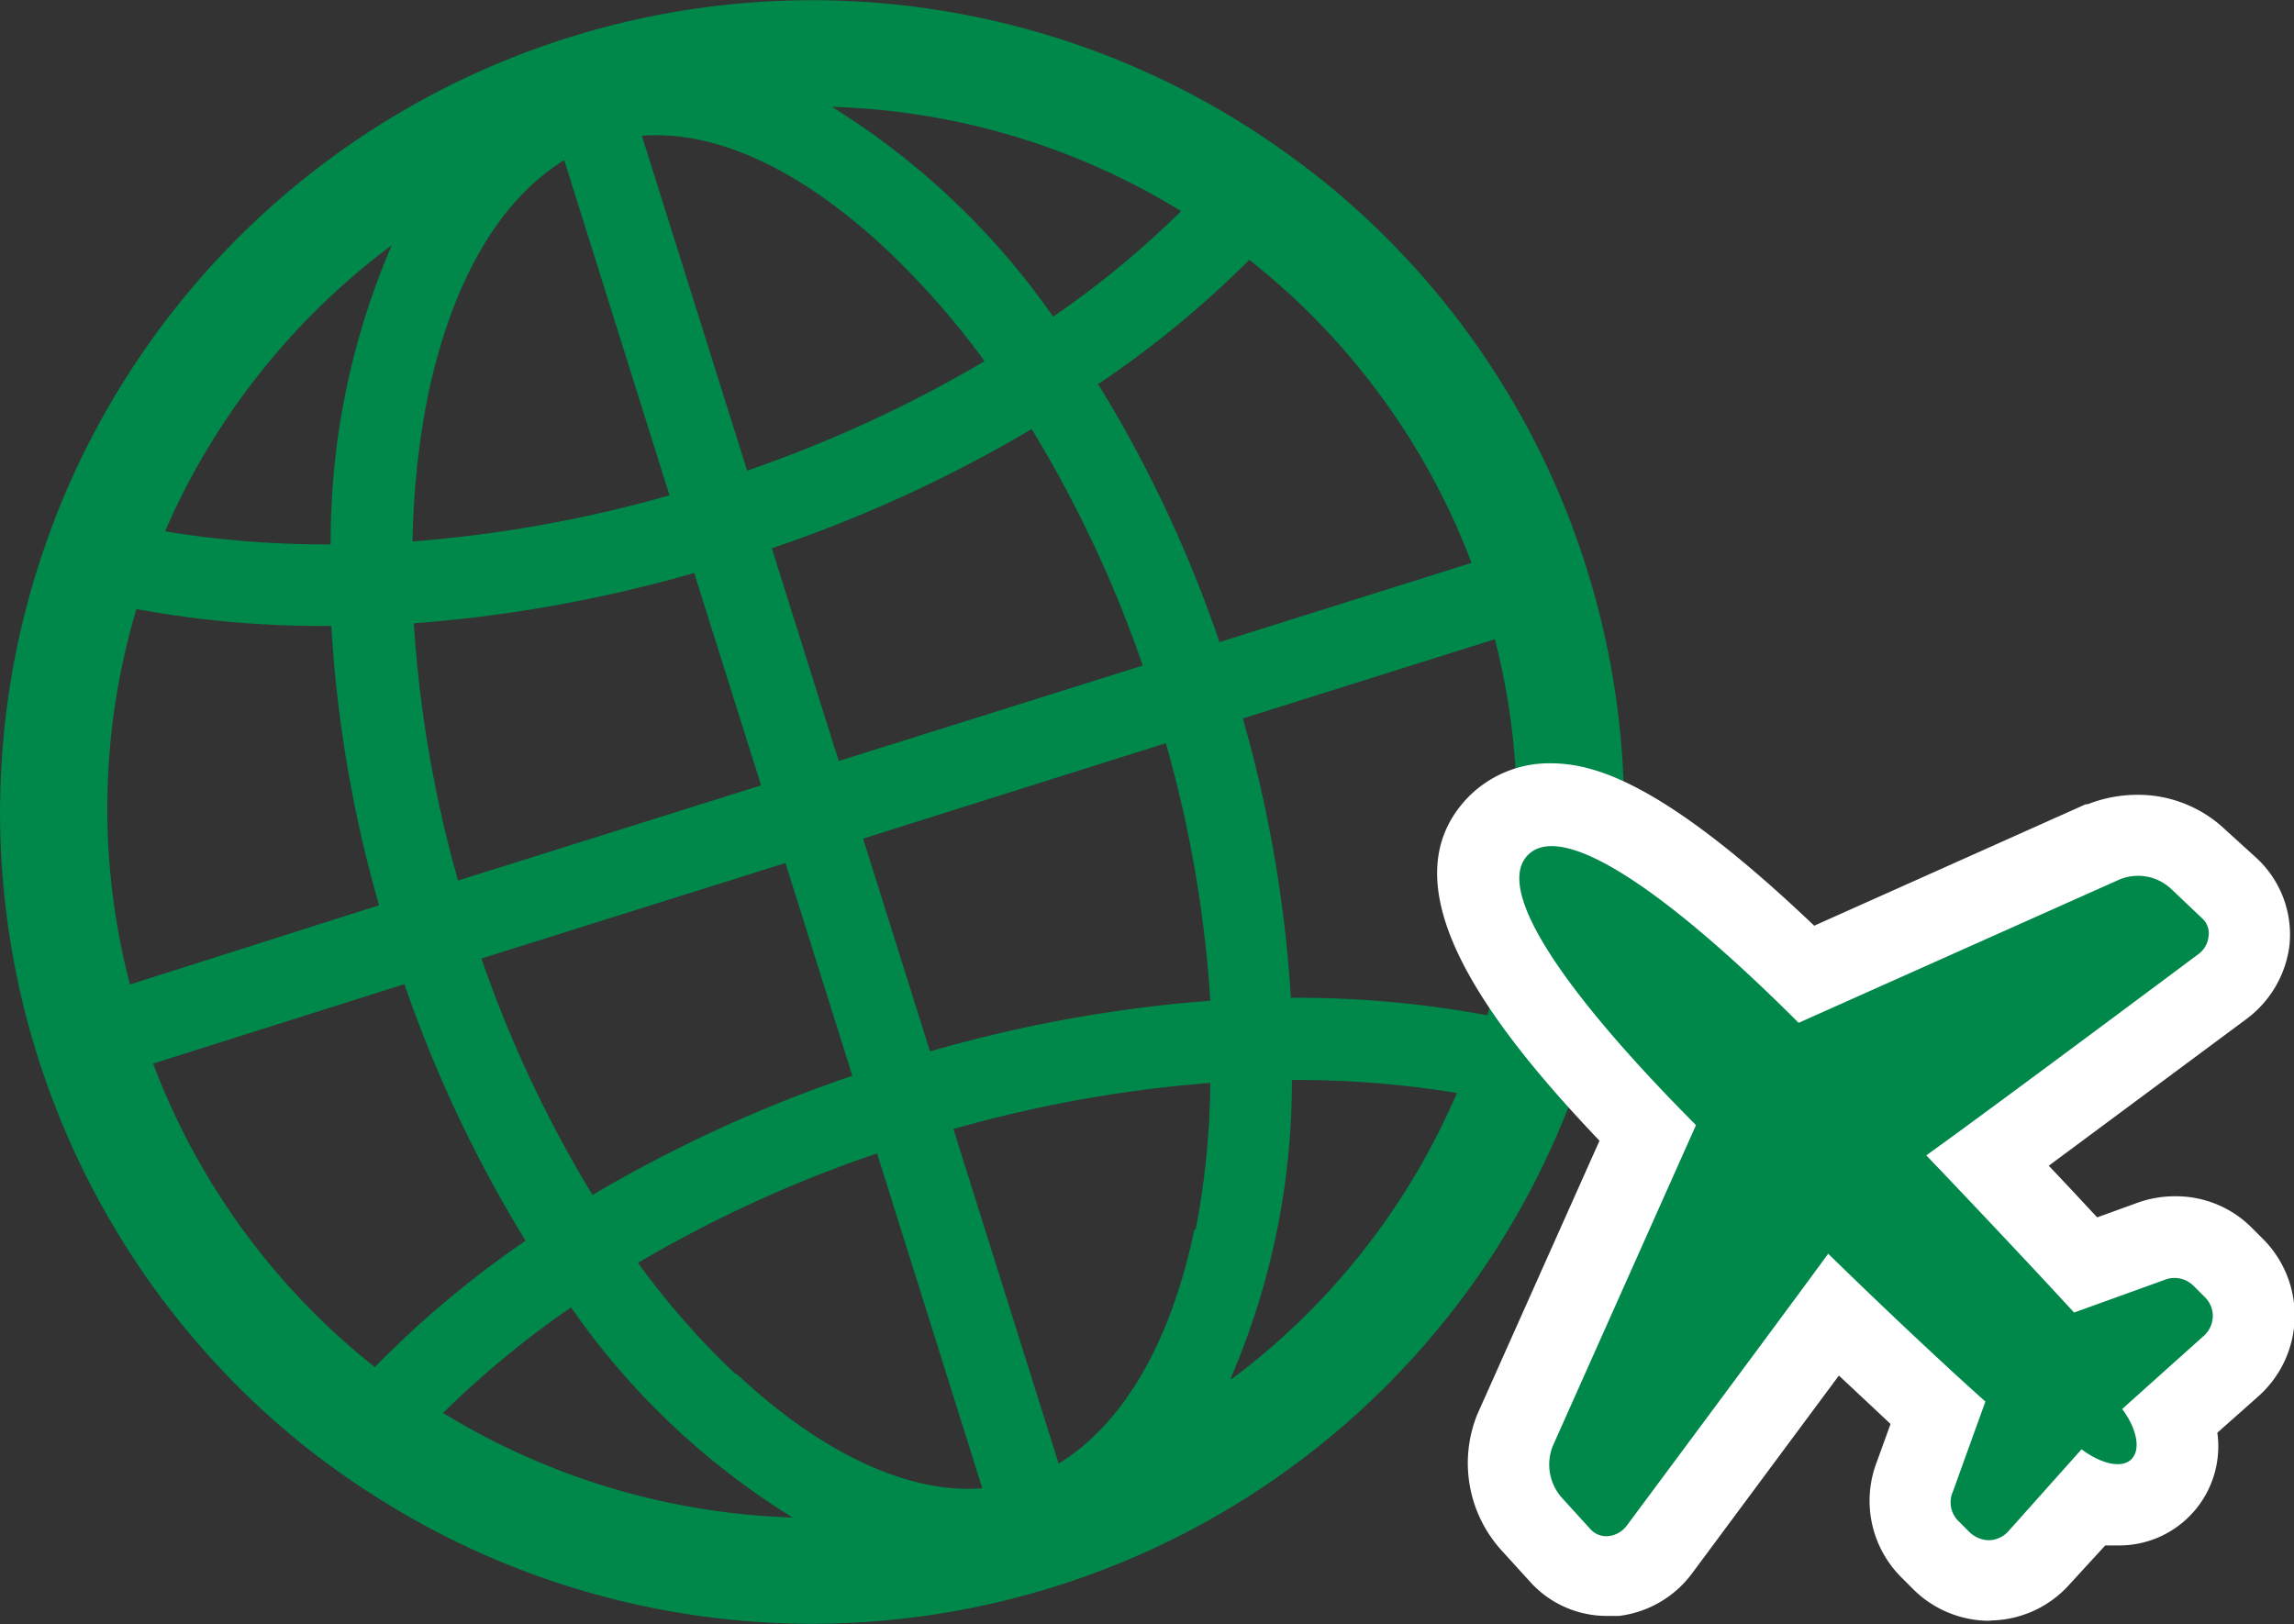
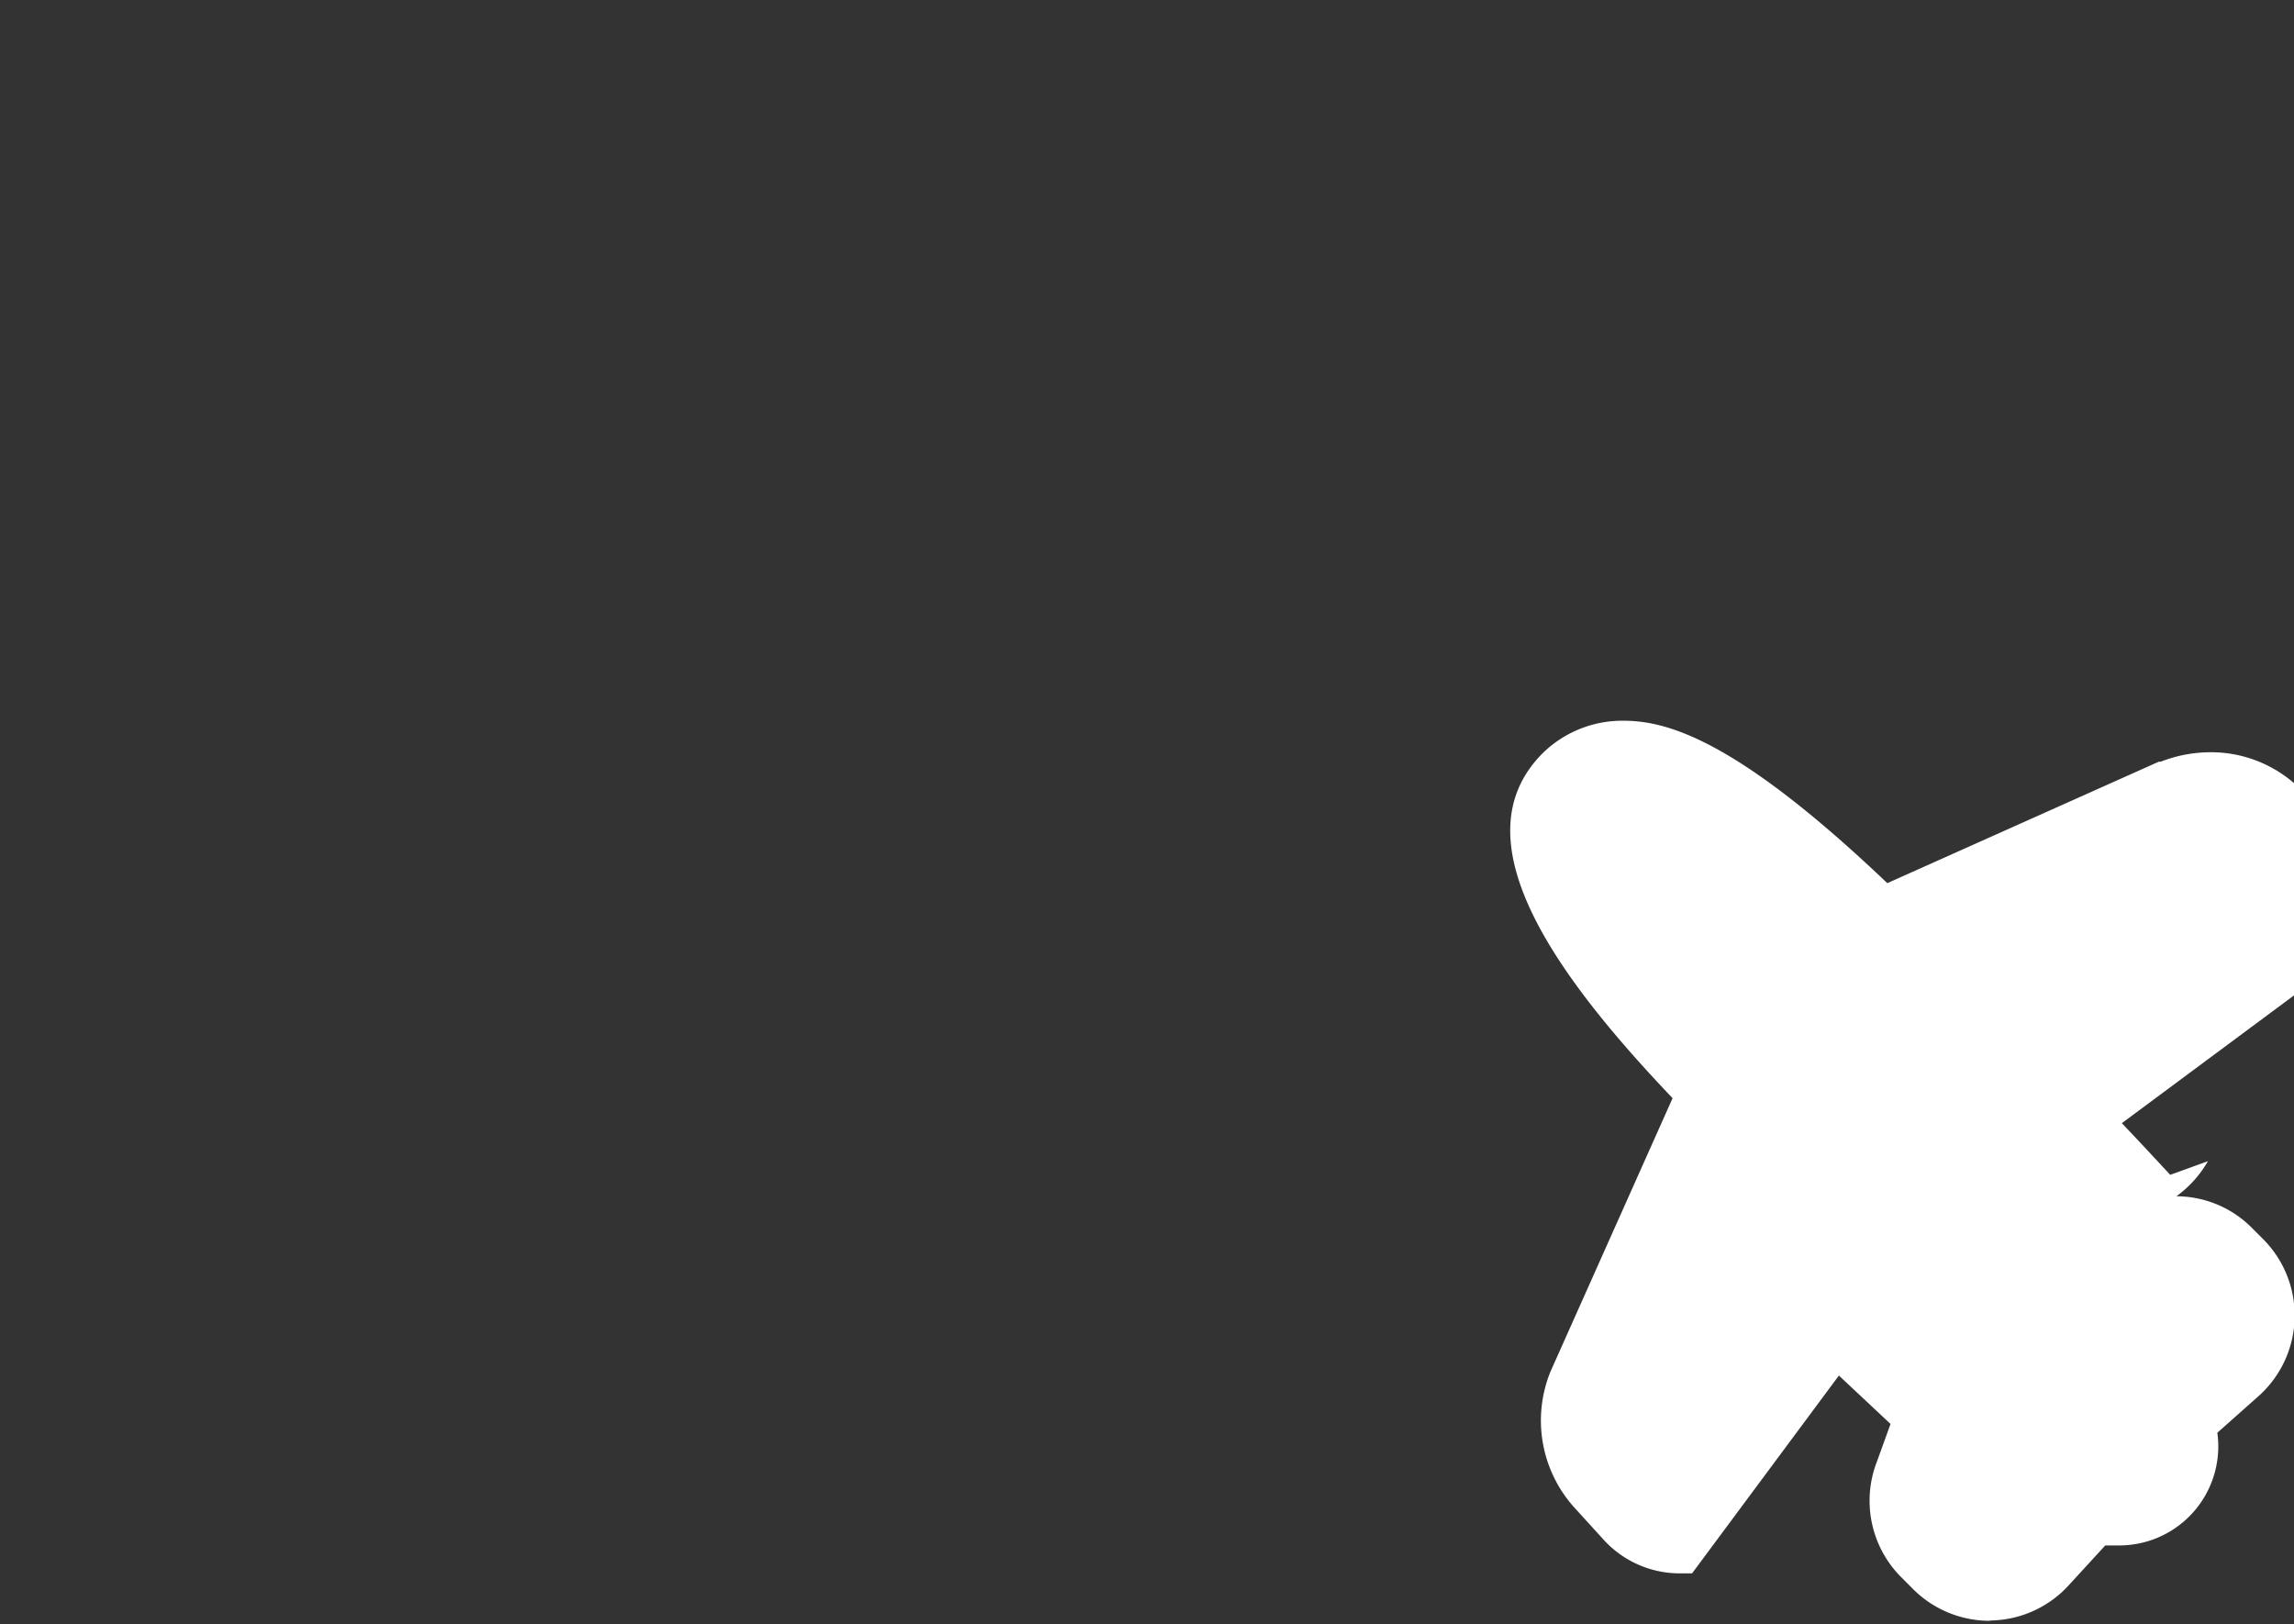
<svg xmlns="http://www.w3.org/2000/svg" viewBox="0 0 70.62 50">
  <rect x="0" y="0" width="70.62" height="50" fill="#333333" stroke="none" />
  <defs>
    <style>.cls-1{fill:#00884b;}.cls-2{fill:#fff;}</style>
  </defs>
  <g id="レイヤー_2" data-name="レイヤー 2">
    <g id="レイヤー_1-2" data-name="レイヤー 1">
-       <path class="cls-1" d="M48.84,17.49A24.89,24.89,0,0,0,40.48,5.37c-.62-.48-1.26-.94-1.91-1.36A25,25,0,0,0,1.85,15.57c-.29.72-.55,1.46-.78,2.21A25,25,0,0,0,9.51,44.63c.62.48,1.26.94,1.92,1.36A25,25,0,0,0,48.15,34.42c.3-.72.56-1.46.79-2.21A25,25,0,0,0,48.84,17.49ZM36.36,6.5a28.78,28.78,0,0,1-3.94,3.25,23.23,23.23,0,0,0-6.81-6.46A21.72,21.72,0,0,1,36.36,6.5ZM25.82,23.43l-2.06-6.55a42.15,42.15,0,0,0,8-3.67,37.55,37.55,0,0,1,3.42,7.28Zm10.07-.55a37.49,37.49,0,0,1,1.37,7.93,42.72,42.72,0,0,0-8.63,1.56l-2.06-6.55ZM24.18,26.57l2.06,6.55a42.78,42.78,0,0,0-8,3.67,37.55,37.55,0,0,1-3.42-7.28Zm-10.08.54a37.9,37.9,0,0,1-1.36-7.92,42.81,42.81,0,0,0,8.63-1.55l2.06,6.54ZM27.31,7.7a25.14,25.14,0,0,1,3,3.42A40.1,40.1,0,0,1,23,14.49L19.76,4.18C22.05,4,24.68,5.23,27.31,7.7ZM13.18,12.15c.75-3.53,2.21-6,4.19-7.22l3.24,10.32a40.22,40.22,0,0,1-7.91,1.42A25,25,0,0,1,13.18,12.15Zm-1.12-4.6a23,23,0,0,0-1.88,9.21,30.66,30.66,0,0,1-5.1-.4A21.78,21.78,0,0,1,12.06,7.55ZM4.2,18.75a31.28,31.28,0,0,0,6,.52,39.44,39.44,0,0,0,1.47,8.6L4,30.31A21.46,21.46,0,0,1,4.2,18.75Zm.5,14,7.75-2.45a40,40,0,0,0,3.73,7.9,30.6,30.6,0,0,0-4.64,3.89A21.67,21.67,0,0,1,4.7,32.71ZM13.64,43.5a29.53,29.53,0,0,1,3.94-3.25,23,23,0,0,0,6.82,6.47A21.9,21.9,0,0,1,13.64,43.5Zm9-1.2a24.37,24.37,0,0,1-3-3.42A39.48,39.48,0,0,1,27,35.51l3.24,10.31C28,46,25.31,44.77,22.68,42.3Zm14.13-4.45c-.74,3.53-2.21,6-4.18,7.21l-3.24-10.3a40.22,40.22,0,0,1,7.91-1.42A24.92,24.92,0,0,1,36.81,37.85Zm-3-26A31.19,31.19,0,0,0,38.46,8a21.64,21.64,0,0,1,6.84,9.33l-7.76,2.44A39.27,39.27,0,0,0,33.82,11.85Zm4.11,30.6a23.08,23.08,0,0,0,1.89-9.2,30.42,30.42,0,0,1,5.08.4A21.64,21.64,0,0,1,37.93,42.45Zm7.86-11.2a32.11,32.11,0,0,0-6-.53,40.2,40.2,0,0,0-1.48-8.6l7.76-2.44A21.59,21.59,0,0,1,45.79,31.25Z" />
-       <path class="cls-2" d="M61.22,49.9a3.33,3.33,0,0,1-2.35-1l-.35-.35A3.33,3.33,0,0,1,57.78,45l.42-1.16-1.59-1.49-4.52,6.09a3.3,3.3,0,0,1-2.25,1.31l-.15,0h-.24a3.17,3.17,0,0,1-2.3-1l-.91-1a4,4,0,0,1-.76-4.21l3.76-8.42c-3.69-3.87-6.61-8-4-10.62a3.5,3.5,0,0,1,2.49-1c1.36,0,3.5.6,8.12,5l8.36-3.74.06,0a4.19,4.19,0,0,1,1.52-.29,3.9,3.9,0,0,1,2.69,1.05l1,.91a3.21,3.21,0,0,1,1,2.68,3.34,3.34,0,0,1-1.32,2.26h0l-6.09,4.52c.6.63,1.09,1.16,1.49,1.59l1.16-.42A3.44,3.44,0,0,1,67,36.83a3.29,3.29,0,0,1,2.35,1l.35.35A3.33,3.33,0,0,1,69.51,43l-1.25,1.11a3.05,3.05,0,0,1-3.07,3.47l-.38,0L63.7,48.79a3.32,3.32,0,0,1-2.39,1.1Z" />
-       <path class="cls-1" d="M66.82,27.35a1.49,1.49,0,0,0-1.6-.26l-9.85,4.4c-4-4-7.25-6.25-8.33-5.17s1.19,4.32,5.17,8.32l-4.4,9.86a1.54,1.54,0,0,0,.26,1.6l.91,1a.66.66,0,0,0,.56.19.81.81,0,0,0,.54-.32s4.76-6.4,6.2-8.37c3.08,3,4.84,4.55,4.84,4.55l-1,2.77a.81.81,0,0,0,.17.91l.35.35a.89.89,0,0,0,.6.24.83.83,0,0,0,.59-.28l2.25-2.52c.61.46,1.25.6,1.54.3s.16-.94-.29-1.54l2.51-2.25a.83.83,0,0,0,.28-.59.81.81,0,0,0-.24-.6l-.35-.35a.83.83,0,0,0-.91-.18l-2.77,1s-1.6-1.75-4.55-4.84c2-1.43,8.37-6.19,8.37-6.19a.77.77,0,0,0,.32-.55.62.62,0,0,0-.19-.55Z" />
+       <path class="cls-2" d="M61.22,49.9a3.33,3.33,0,0,1-2.35-1l-.35-.35A3.33,3.33,0,0,1,57.78,45l.42-1.16-1.59-1.49-4.52,6.09l-.15,0h-.24a3.17,3.17,0,0,1-2.3-1l-.91-1a4,4,0,0,1-.76-4.21l3.76-8.42c-3.69-3.87-6.61-8-4-10.62a3.5,3.5,0,0,1,2.49-1c1.36,0,3.5.6,8.12,5l8.36-3.74.06,0a4.19,4.19,0,0,1,1.52-.29,3.9,3.9,0,0,1,2.69,1.05l1,.91a3.21,3.21,0,0,1,1,2.68,3.34,3.34,0,0,1-1.32,2.26h0l-6.09,4.52c.6.63,1.09,1.16,1.49,1.59l1.16-.42A3.44,3.44,0,0,1,67,36.83a3.29,3.29,0,0,1,2.35,1l.35.35A3.33,3.33,0,0,1,69.51,43l-1.25,1.11a3.05,3.05,0,0,1-3.07,3.47l-.38,0L63.7,48.79a3.32,3.32,0,0,1-2.39,1.1Z" />
    </g>
  </g>
</svg>